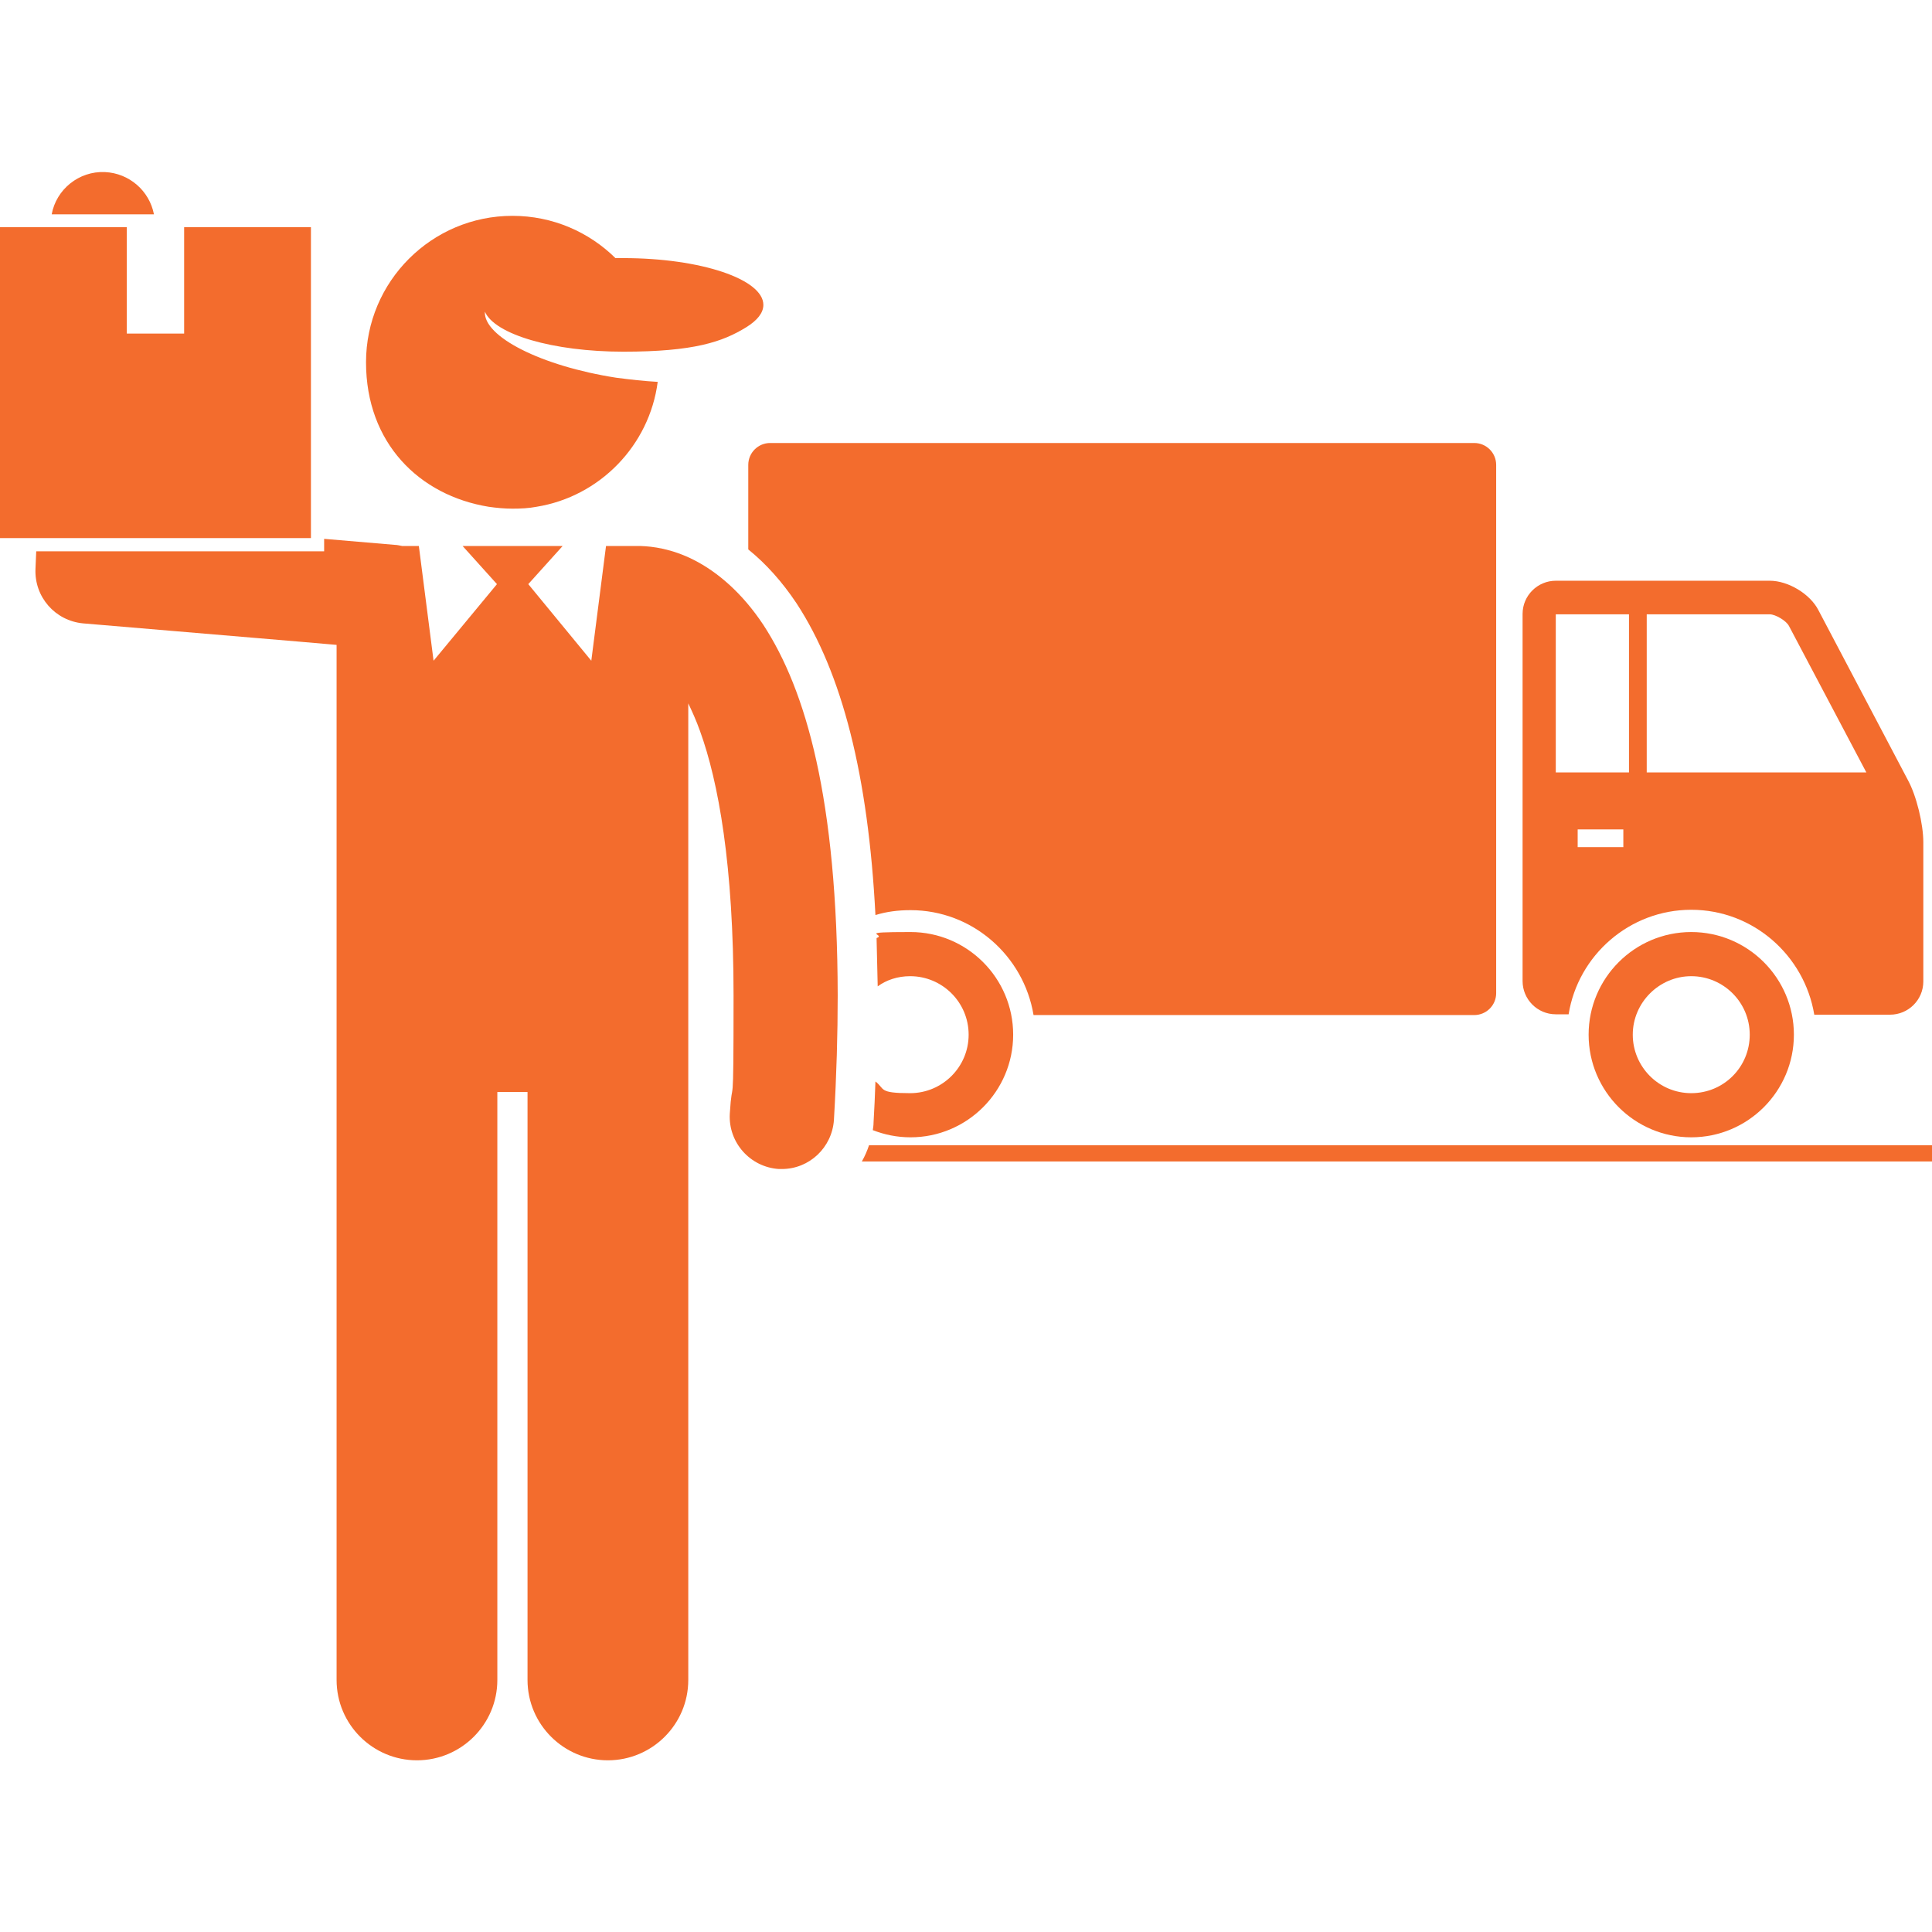
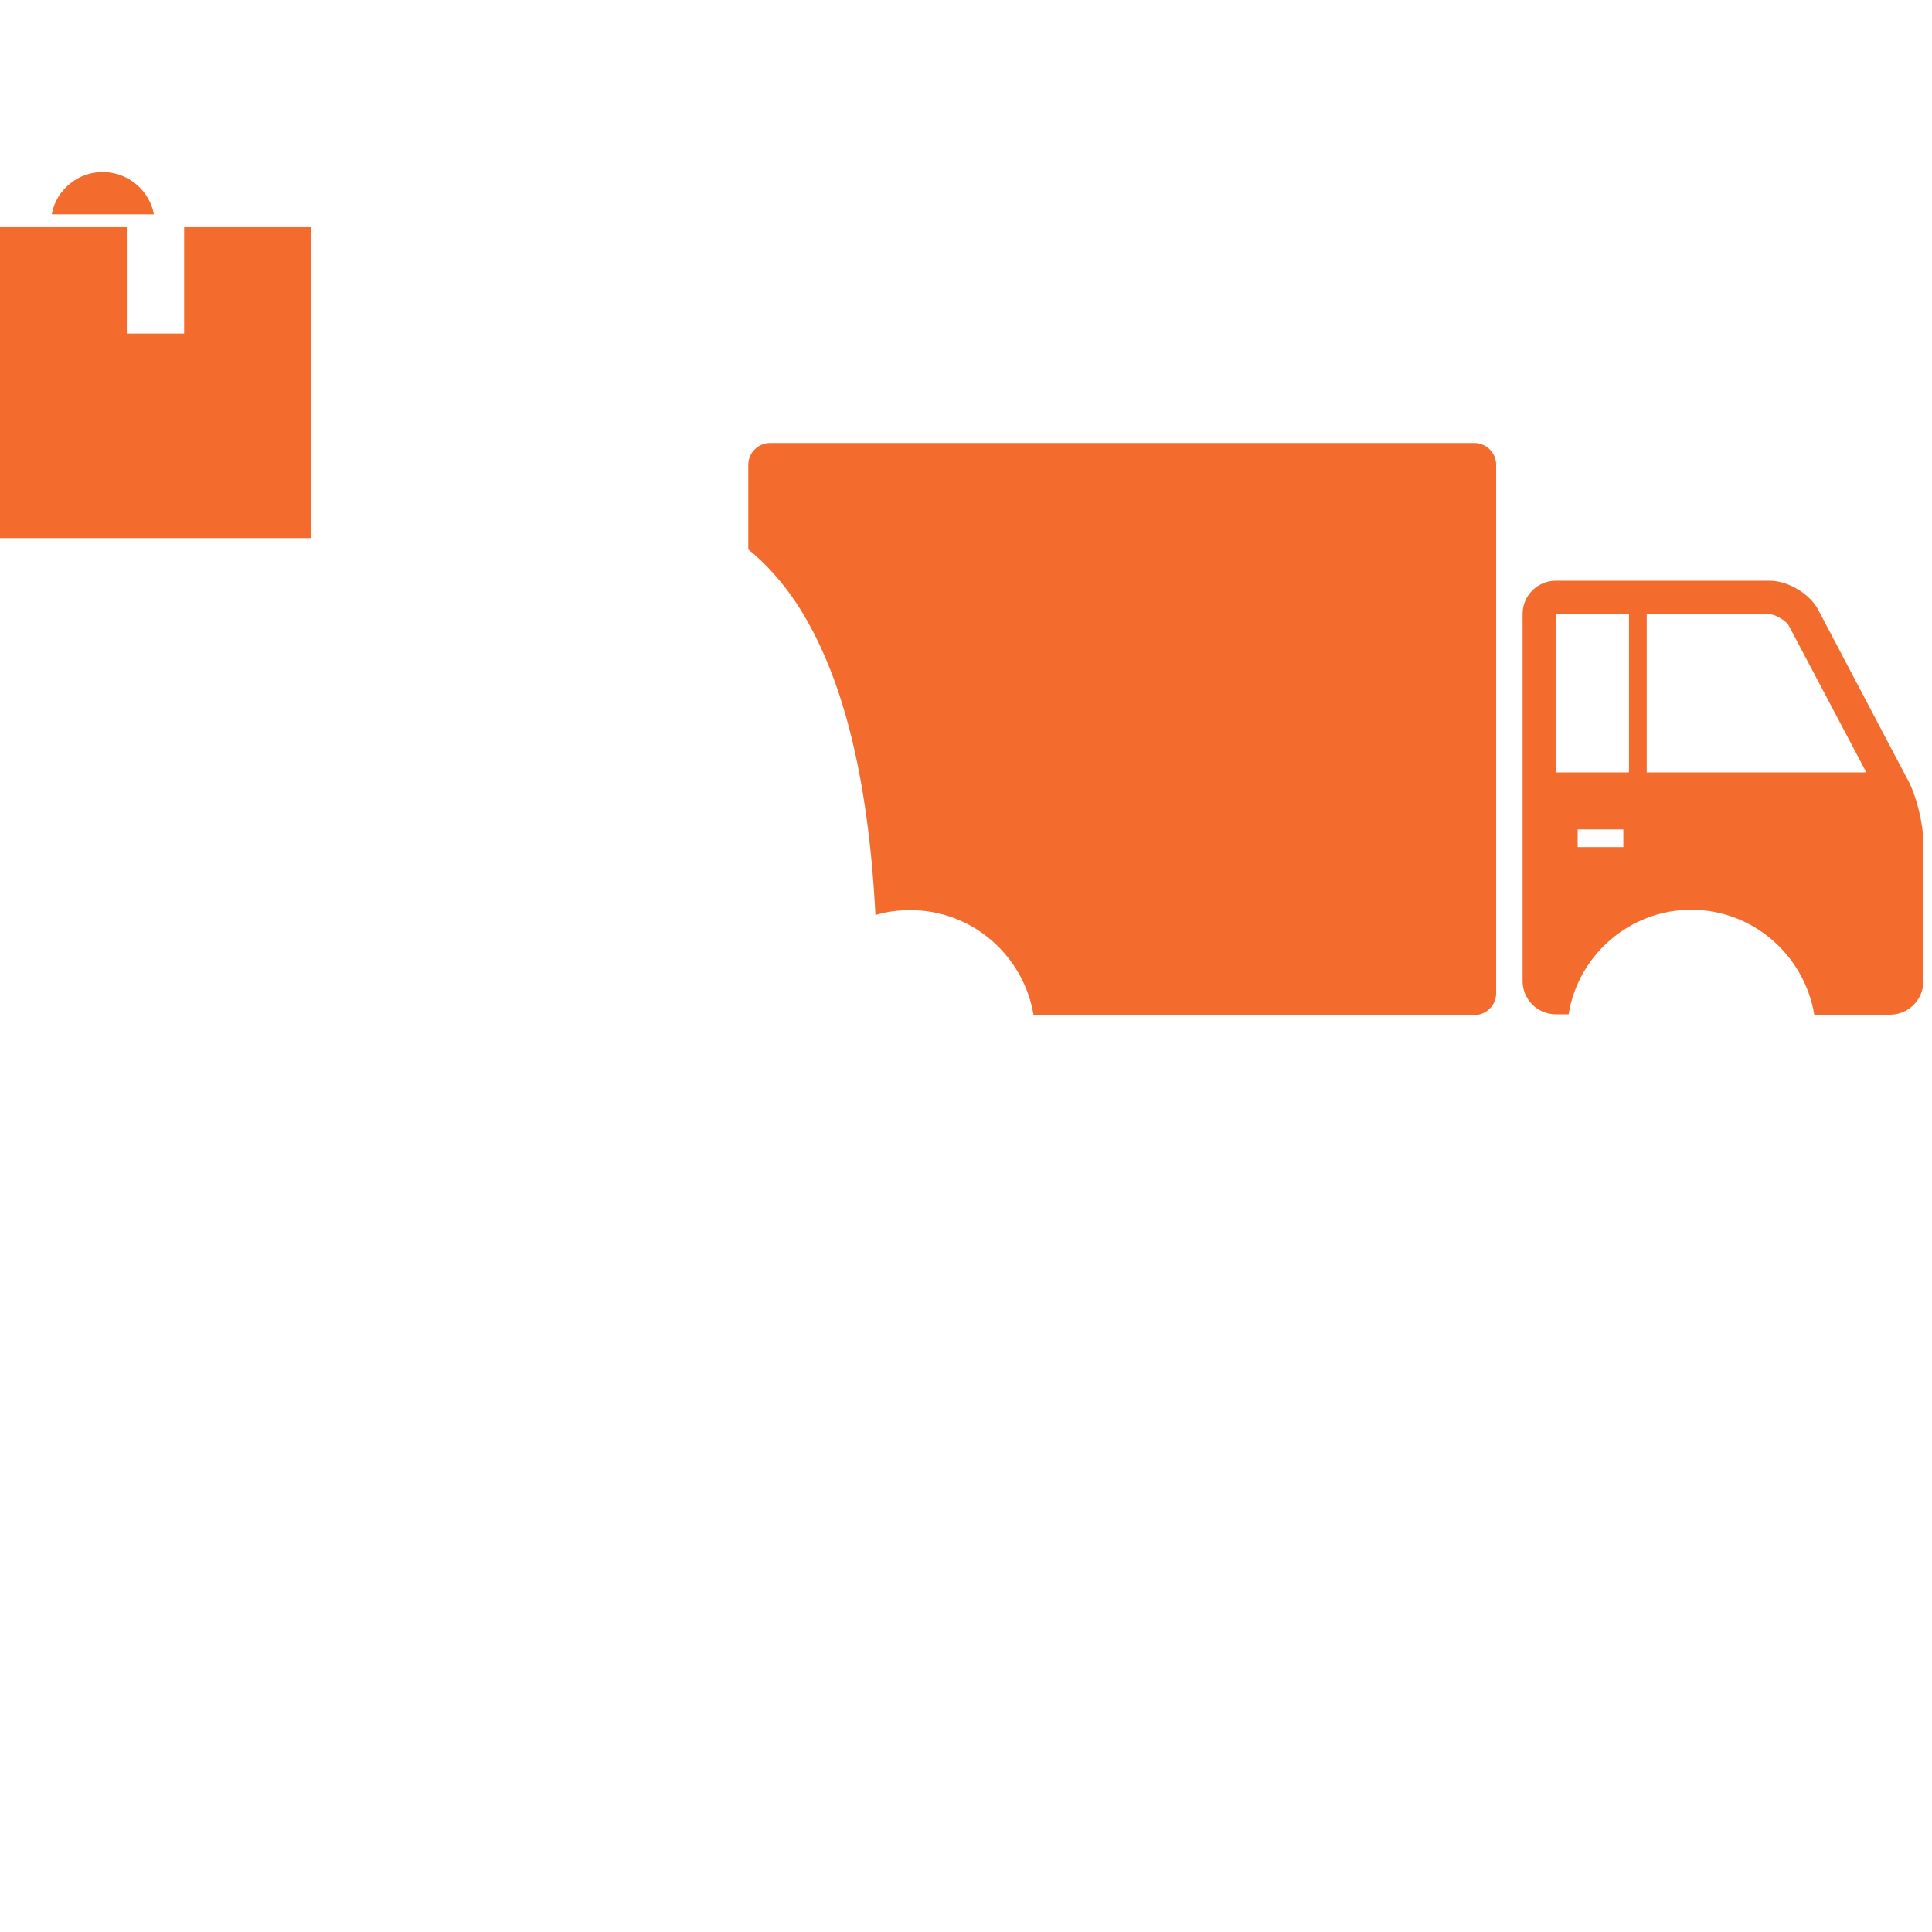
<svg xmlns="http://www.w3.org/2000/svg" viewBox="0 0 512 512">
  <defs>
    <style>      .cls-1 {        fill: #f36c2d;      }    </style>
  </defs>
  <g>
    <g id="Layer_1">
      <g>
        <path class="cls-1" d="M211.1,159.9c12.1,18.5,19,45.7,20.9,82.6,2.9-.9,6-1.3,9.3-1.3,16.4,0,30,12.1,32.6,27.8h116.8c3.2,0,5.8-2.6,5.8-5.8V123.2c0-3.2-2.6-5.8-5.8-5.8h-186.6c-3.2,0-5.8,2.6-5.8,5.8v22.4c4.7,3.8,9,8.6,12.8,14.3h0Z" />
        <path class="cls-1" d="M448.2,241.1c16.4,0,30,12.1,32.6,27.8h20.1c4.8,0,8.8-3.9,8.8-8.8v-36.9c0-4.8-1.8-12.3-4.1-16.5l-23.7-45c-2.2-4.3-8-7.8-12.9-7.8h-56.7c-4.8,0-8.8,3.9-8.8,8.8v97.3c0,4.8,3.9,8.8,8.8,8.8h3.4c2.5-15.6,16.1-27.7,32.5-27.7h0ZM430.2,224.5h-12.1v-4.7h12.1v4.7ZM474.1,165.9l20.5,38.8h-58.2v-41.9h32.6c1.5,0,4.4,1.7,5.1,3.1h0ZM431.7,162.8v41.9h-19.4v-41.9h19.4Z" />
-         <path class="cls-1" d="M475.4,274.2c0-15-12.2-27.2-27.2-27.2s-27.2,12.2-27.2,27.2,12.2,27.2,27.2,27.2c15,0,27.2-12.2,27.2-27.2ZM432.7,274.2c0-8.5,7-15.5,15.5-15.5s15.5,6.9,15.5,15.5-6.9,15.5-15.5,15.5-15.5-7-15.5-15.5Z" />
-         <path class="cls-1" d="M241.2,258.7c8.5,0,15.5,6.9,15.5,15.5s-7,15.5-15.5,15.5-6.6-1.1-9.2-3.1c-.1,3.6-.3,7.2-.5,10.9,0,.7-.1,1.3-.2,2,3.1,1.2,6.4,1.9,10,1.9,15,0,27.2-12.2,27.2-27.2s-12.2-27.2-27.2-27.2-6.2.6-9,1.6c.1,4.2.2,8.4.3,12.8,2.3-1.7,5.3-2.7,8.6-2.7h0Z" />
-         <path class="cls-1" d="M228.4,307.8h283.6v-4.3H230.3c-.5,1.5-1.1,2.9-1.9,4.3h0Z" />
        <path class="cls-1" d="M27.8,45.6c-6.9-.3-12.9,4.6-14.1,11.2h27.1c-1.2-6.2-6.5-10.9-13-11.2Z" />
-         <path class="cls-1" d="M89.2,243.4v201.8c0,11.8,9.6,21.3,21.3,21.3s21.3-9.5,21.3-21.3v-155.8h8v155.8c0,11.8,9.6,21.3,21.3,21.3s21.3-9.5,21.3-21.3V186.4c1,2.1,2.1,4.5,3.1,7.3,4.9,13.5,8.9,35.6,8.9,70.1s-.3,20-1,31.4c-.4,7.6,5.4,14.1,13,14.6h.8c7.3,0,13.3-5.7,13.8-13,.7-12,1-22.9,1-33-.1-52.1-8.4-80.9-19.7-98.2-5.7-8.6-12.3-14.1-18.4-17.2-5.9-3-11-3.6-14.1-3.7h-9.2l-3.9,30.4-16.7-20.3,9.1-10.1h-26.5l9.1,10.1-16.8,20.3-3.9-30.4h-4.4c-.6-.1-1.3-.3-1.9-.3h0l-18.8-1.6v3.3H9.6l-.2,4.7c-.3,7.4,5.2,13.7,12.6,14.4l56.8,4.8,10.4.9v72.5h0Z" />
-         <path class="cls-1" d="M142.2,134.3c16.7-2.7,29.9-16.2,32.1-33.1-3.5-.2-7.2-.6-11-1.1-19.9-3.1-35.2-10.9-34.8-17.5,2.6,6,18,10.6,36.7,10.6s26.3-2.6,32.6-6.5c2.9-1.8,4.5-3.8,4.5-5.9,0-6.8-16.6-12.4-37.1-12.4h-2.1c-7-6.9-16.6-11.2-27.3-11.2-21.4,0-38.8,17.4-38.8,38.8s14.1,35.3,32.5,38.3c2.1.3,4.2.5,6.3.5,2.2,0,4.3-.1,6.4-.5h0Z" />
        <path class="cls-1" d="M82.4,142.6V60.2h-33.6v28.2h-15.2v-28.2H0v82.4h82.4Z" />
      </g>
    </g>
  </g>
</svg>